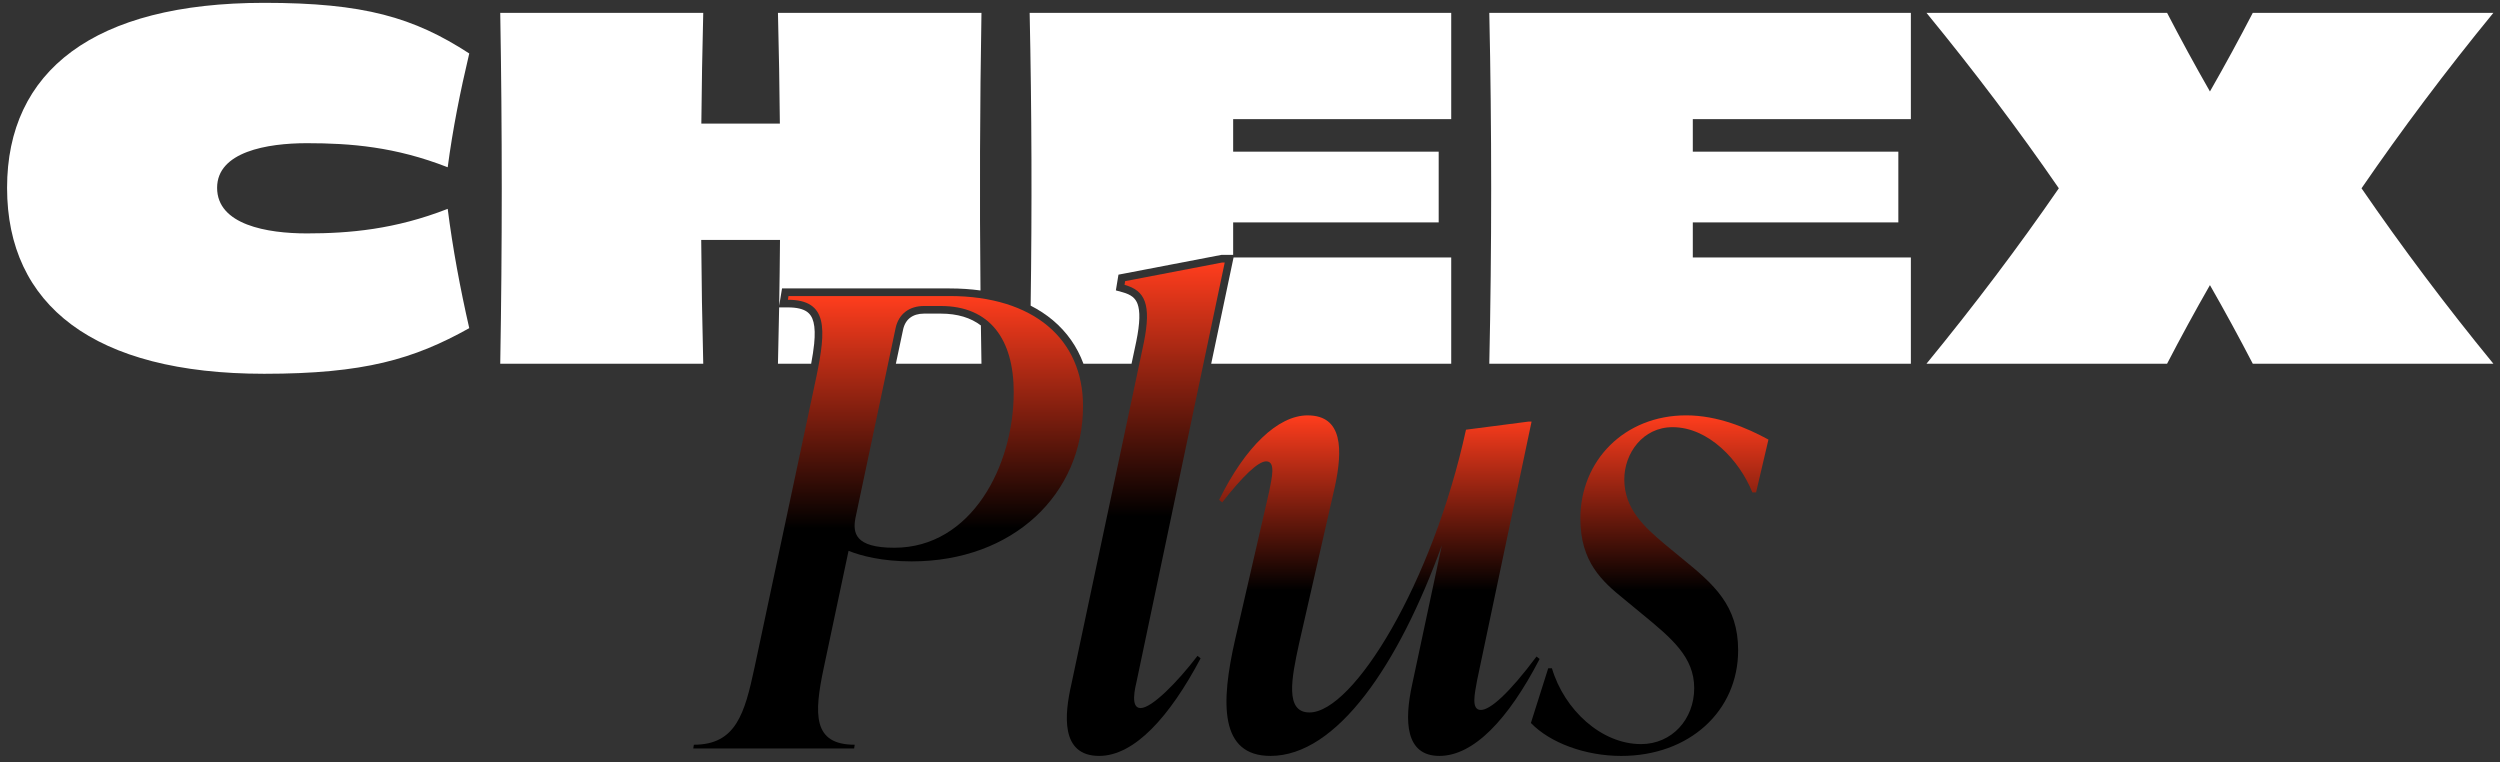
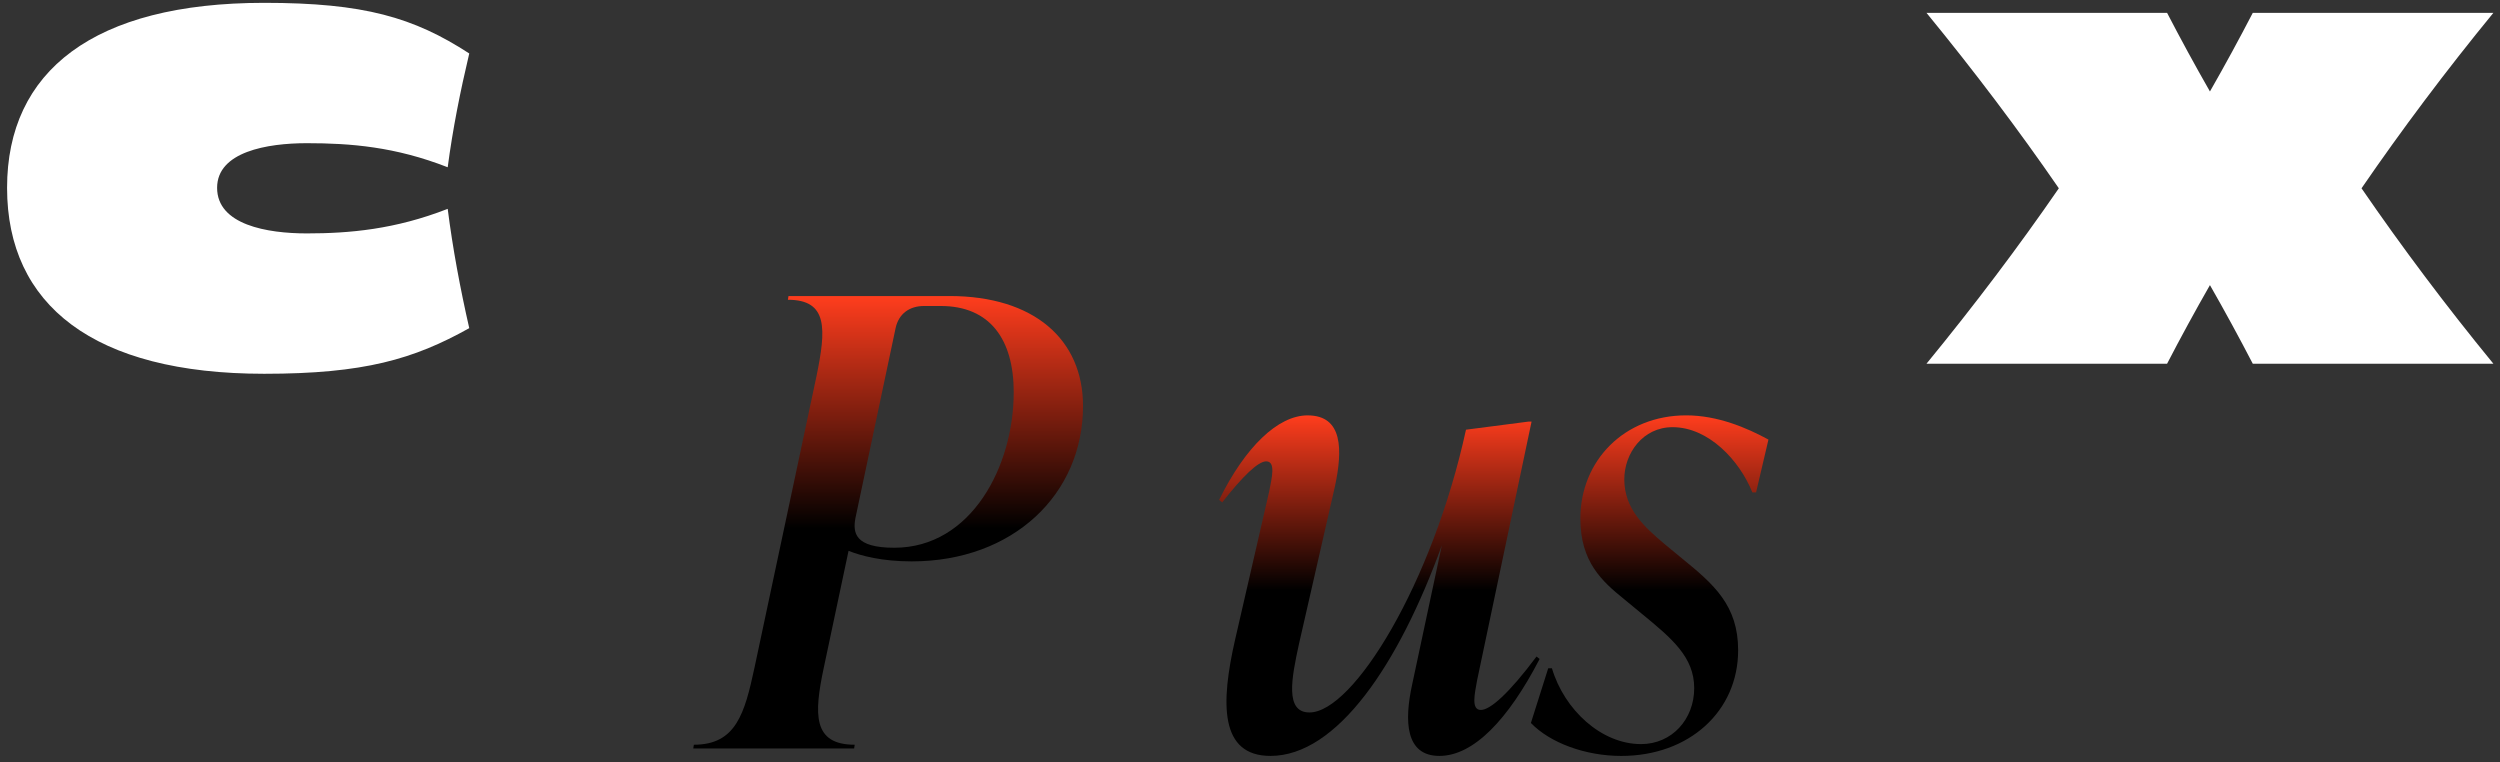
<svg xmlns="http://www.w3.org/2000/svg" width="164" height="50" viewBox="0 0 164 50" fill="none">
  <rect x="0" y="0" width="164" height="50" fill="#333333" stroke="none" />
  <path d="M20.128 9.393C22.989 9.393 25.916 9.623 29.369 10.972C29.698 8.473 30.191 6.006 30.783 3.507C27.133 1.139 23.877 0.186 17.333 0.186C6.153 0.186 0.464 4.658 0.464 12.32C0.464 20.015 6.153 24.52 17.333 24.52C23.877 24.52 27.133 23.566 30.783 21.527C30.191 18.93 29.698 16.299 29.369 13.701C25.916 15.049 22.924 15.312 20.128 15.312C17.531 15.312 14.242 14.753 14.242 12.32C14.242 9.952 17.531 9.393 20.128 9.393Z" fill="white" />
  <path d="M163.567 0.842H147.783C146.893 2.558 145.957 4.279 144.972 6.001C143.987 4.279 143.05 2.558 142.16 0.842H126.376C129.512 4.668 132.421 8.52 135.059 12.352C132.421 16.184 129.512 20.035 126.376 23.861H142.16C143.05 22.145 143.987 20.425 144.972 18.703C145.957 20.425 146.893 22.145 147.783 23.861H163.567C160.432 20.035 157.548 16.184 154.916 12.352C157.548 8.52 160.432 4.668 163.567 0.842Z" fill="white" />
-   <path d="M109.635 0.842H97.698C97.862 8.504 97.862 16.199 97.698 23.861H109.635H111.048H125.353V16.89H111.048V14.588H124.531V9.951H111.048V7.814H125.353V0.842H111.048H109.635Z" fill="white" />
-   <path d="M70.279 44.901L75.026 22.519C75.554 19.951 75.108 19.054 73.769 18.687L73.809 18.443L80.18 17.22H80.342L74.58 44.615C74.458 45.145 74.133 46.449 74.823 46.449C75.553 46.449 77.217 44.777 78.556 43.025L78.76 43.187C76.731 47.02 74.417 49.588 72.105 49.588C69.547 49.588 69.832 46.857 70.279 44.899V44.901Z" fill="url(#paint0_linear_1_2846)" />
  <path d="M100.999 43.229C98.93 47.223 96.656 49.588 94.424 49.588C92.192 49.588 92.111 47.305 92.638 44.899L94.586 35.767C91.746 43.635 87.686 49.588 83.345 49.588C80.017 49.588 80.058 46.164 81.031 41.923L83.263 32.221C83.425 31.364 83.71 30.265 83.06 30.265C82.532 30.265 81.518 31.244 80.178 32.956L79.975 32.793C81.679 29.328 83.83 27.249 85.779 27.249C88.093 27.249 88.093 29.491 87.565 31.938L85.211 42.252C84.724 44.495 84.278 46.737 85.9 46.737C88.782 46.737 93.977 38.258 96.169 28.188L100.268 27.657H100.471L96.9 44.617C96.738 45.514 96.493 46.573 97.143 46.573C97.751 46.573 98.969 45.514 100.796 43.068L100.999 43.23V43.229Z" fill="url(#paint1_linear_1_2846)" />
  <path d="M100.427 47.427L101.563 43.84H101.807C102.618 46.571 105.053 48.813 107.65 48.813C109.679 48.813 111.14 47.183 111.14 45.143C111.14 43.104 109.679 41.882 107.69 40.252L106.554 39.315C105.093 38.132 103.672 36.868 103.672 34.015C103.672 30.223 106.554 27.248 110.612 27.248C112.681 27.248 114.589 28.063 116.01 28.837L115.198 32.303H114.955C114.102 30.183 112.073 28.023 109.719 28.023C107.772 28.023 106.554 29.734 106.554 31.446C106.554 33.403 107.894 34.586 109.193 35.687L110.329 36.624C112.439 38.336 114.022 39.723 114.022 42.658C114.022 46.652 110.815 49.589 106.352 49.589C103.999 49.589 101.685 48.732 100.427 47.428V47.427Z" fill="url(#paint2_linear_1_2846)" />
  <path d="M62.28 19.42C67.84 19.42 71.046 22.274 71.046 26.636C71.046 32.425 66.46 36.827 59.804 36.827C57.857 36.827 56.476 36.461 55.665 36.134L54.041 43.798C53.391 46.856 53.311 48.854 56.07 48.854L56.03 49.098H45.478L45.518 48.854C48.279 48.854 48.847 46.816 49.495 43.798L53.553 24.72C54.203 21.581 54.324 19.665 51.686 19.665L51.726 19.42H62.277H62.28ZM66.501 25.739C66.501 22.233 64.918 20.073 61.712 20.073H60.616C59.683 20.073 58.952 20.562 58.748 21.541L56.11 34.016C55.948 34.953 56.07 35.932 58.667 35.932C63.739 35.932 66.5 30.55 66.5 25.739H66.501Z" fill="url(#paint3_linear_1_2846)" />
-   <path d="M95.2 23.861H79.455L80.831 17.322L80.921 16.89H95.2V23.861ZM95.2 7.814H80.895V9.951H94.378V14.588H80.895V16.719H80.132L80.085 16.728L73.713 17.952L73.371 18.017L73.314 18.362L73.274 18.606L73.201 19.05L73.635 19.169C74.207 19.326 74.487 19.559 74.627 19.947C74.789 20.399 74.796 21.146 74.536 22.416L74.229 23.861H71.074C70.664 22.748 69.991 21.784 69.07 21.009C68.634 20.643 68.146 20.324 67.61 20.05C67.702 13.65 67.682 7.235 67.545 0.842H95.2V7.814Z" fill="white" />
-   <path d="M46.133 0.842C46.071 3.262 46.031 5.686 46.008 8.11H51.159C51.136 5.686 51.096 3.262 51.034 0.842H64.384C64.28 6.904 64.259 12.986 64.32 19.055C63.675 18.965 62.995 18.921 62.28 18.921H51.301L51.232 19.34L51.192 19.584L51.114 20.057C51.138 18.619 51.157 17.179 51.168 15.739H46C46.02 18.448 46.064 21.157 46.133 23.861H32.816C32.948 16.199 32.948 8.504 32.816 0.842H46.133ZM61.712 20.573C62.827 20.573 63.694 20.853 64.346 21.35C64.358 22.188 64.37 23.024 64.384 23.861H58.769L59.238 21.644V21.642C59.318 21.259 59.491 21.003 59.709 20.84C59.931 20.672 60.236 20.573 60.616 20.573H61.712ZM51.685 20.165C52.291 20.165 52.67 20.276 52.908 20.431C53.131 20.578 53.282 20.797 53.367 21.136C53.456 21.491 53.468 21.959 53.409 22.556C53.37 22.95 53.3 23.385 53.212 23.861H51.034C51.066 22.63 51.091 21.398 51.112 20.165H51.685ZM51.925 19.671C52.157 19.682 52.364 19.71 52.55 19.754H52.549C52.364 19.71 52.156 19.682 51.924 19.671H51.925Z" fill="white" />
  <defs>
    <linearGradient id="paint0_linear_1_2846" x1="75.163" y1="17.22" x2="75.163" y2="49.588" gradientUnits="userSpaceOnUse">
      <stop stop-color="#FF3D1D" />
      <stop offset="0.514" />
    </linearGradient>
    <linearGradient id="paint1_linear_1_2846" x1="90.487" y1="27.249" x2="90.487" y2="49.588" gradientUnits="userSpaceOnUse">
      <stop stop-color="#FF3D1D" />
      <stop offset="0.514" />
    </linearGradient>
    <linearGradient id="paint2_linear_1_2846" x1="108.218" y1="27.248" x2="108.218" y2="49.589" gradientUnits="userSpaceOnUse">
      <stop stop-color="#FF3D1D" />
      <stop offset="0.514" />
    </linearGradient>
    <linearGradient id="paint3_linear_1_2846" x1="58.262" y1="19.42" x2="58.262" y2="49.098" gradientUnits="userSpaceOnUse">
      <stop stop-color="#FF3D1D" />
      <stop offset="0.514" />
    </linearGradient>
  </defs>
</svg>